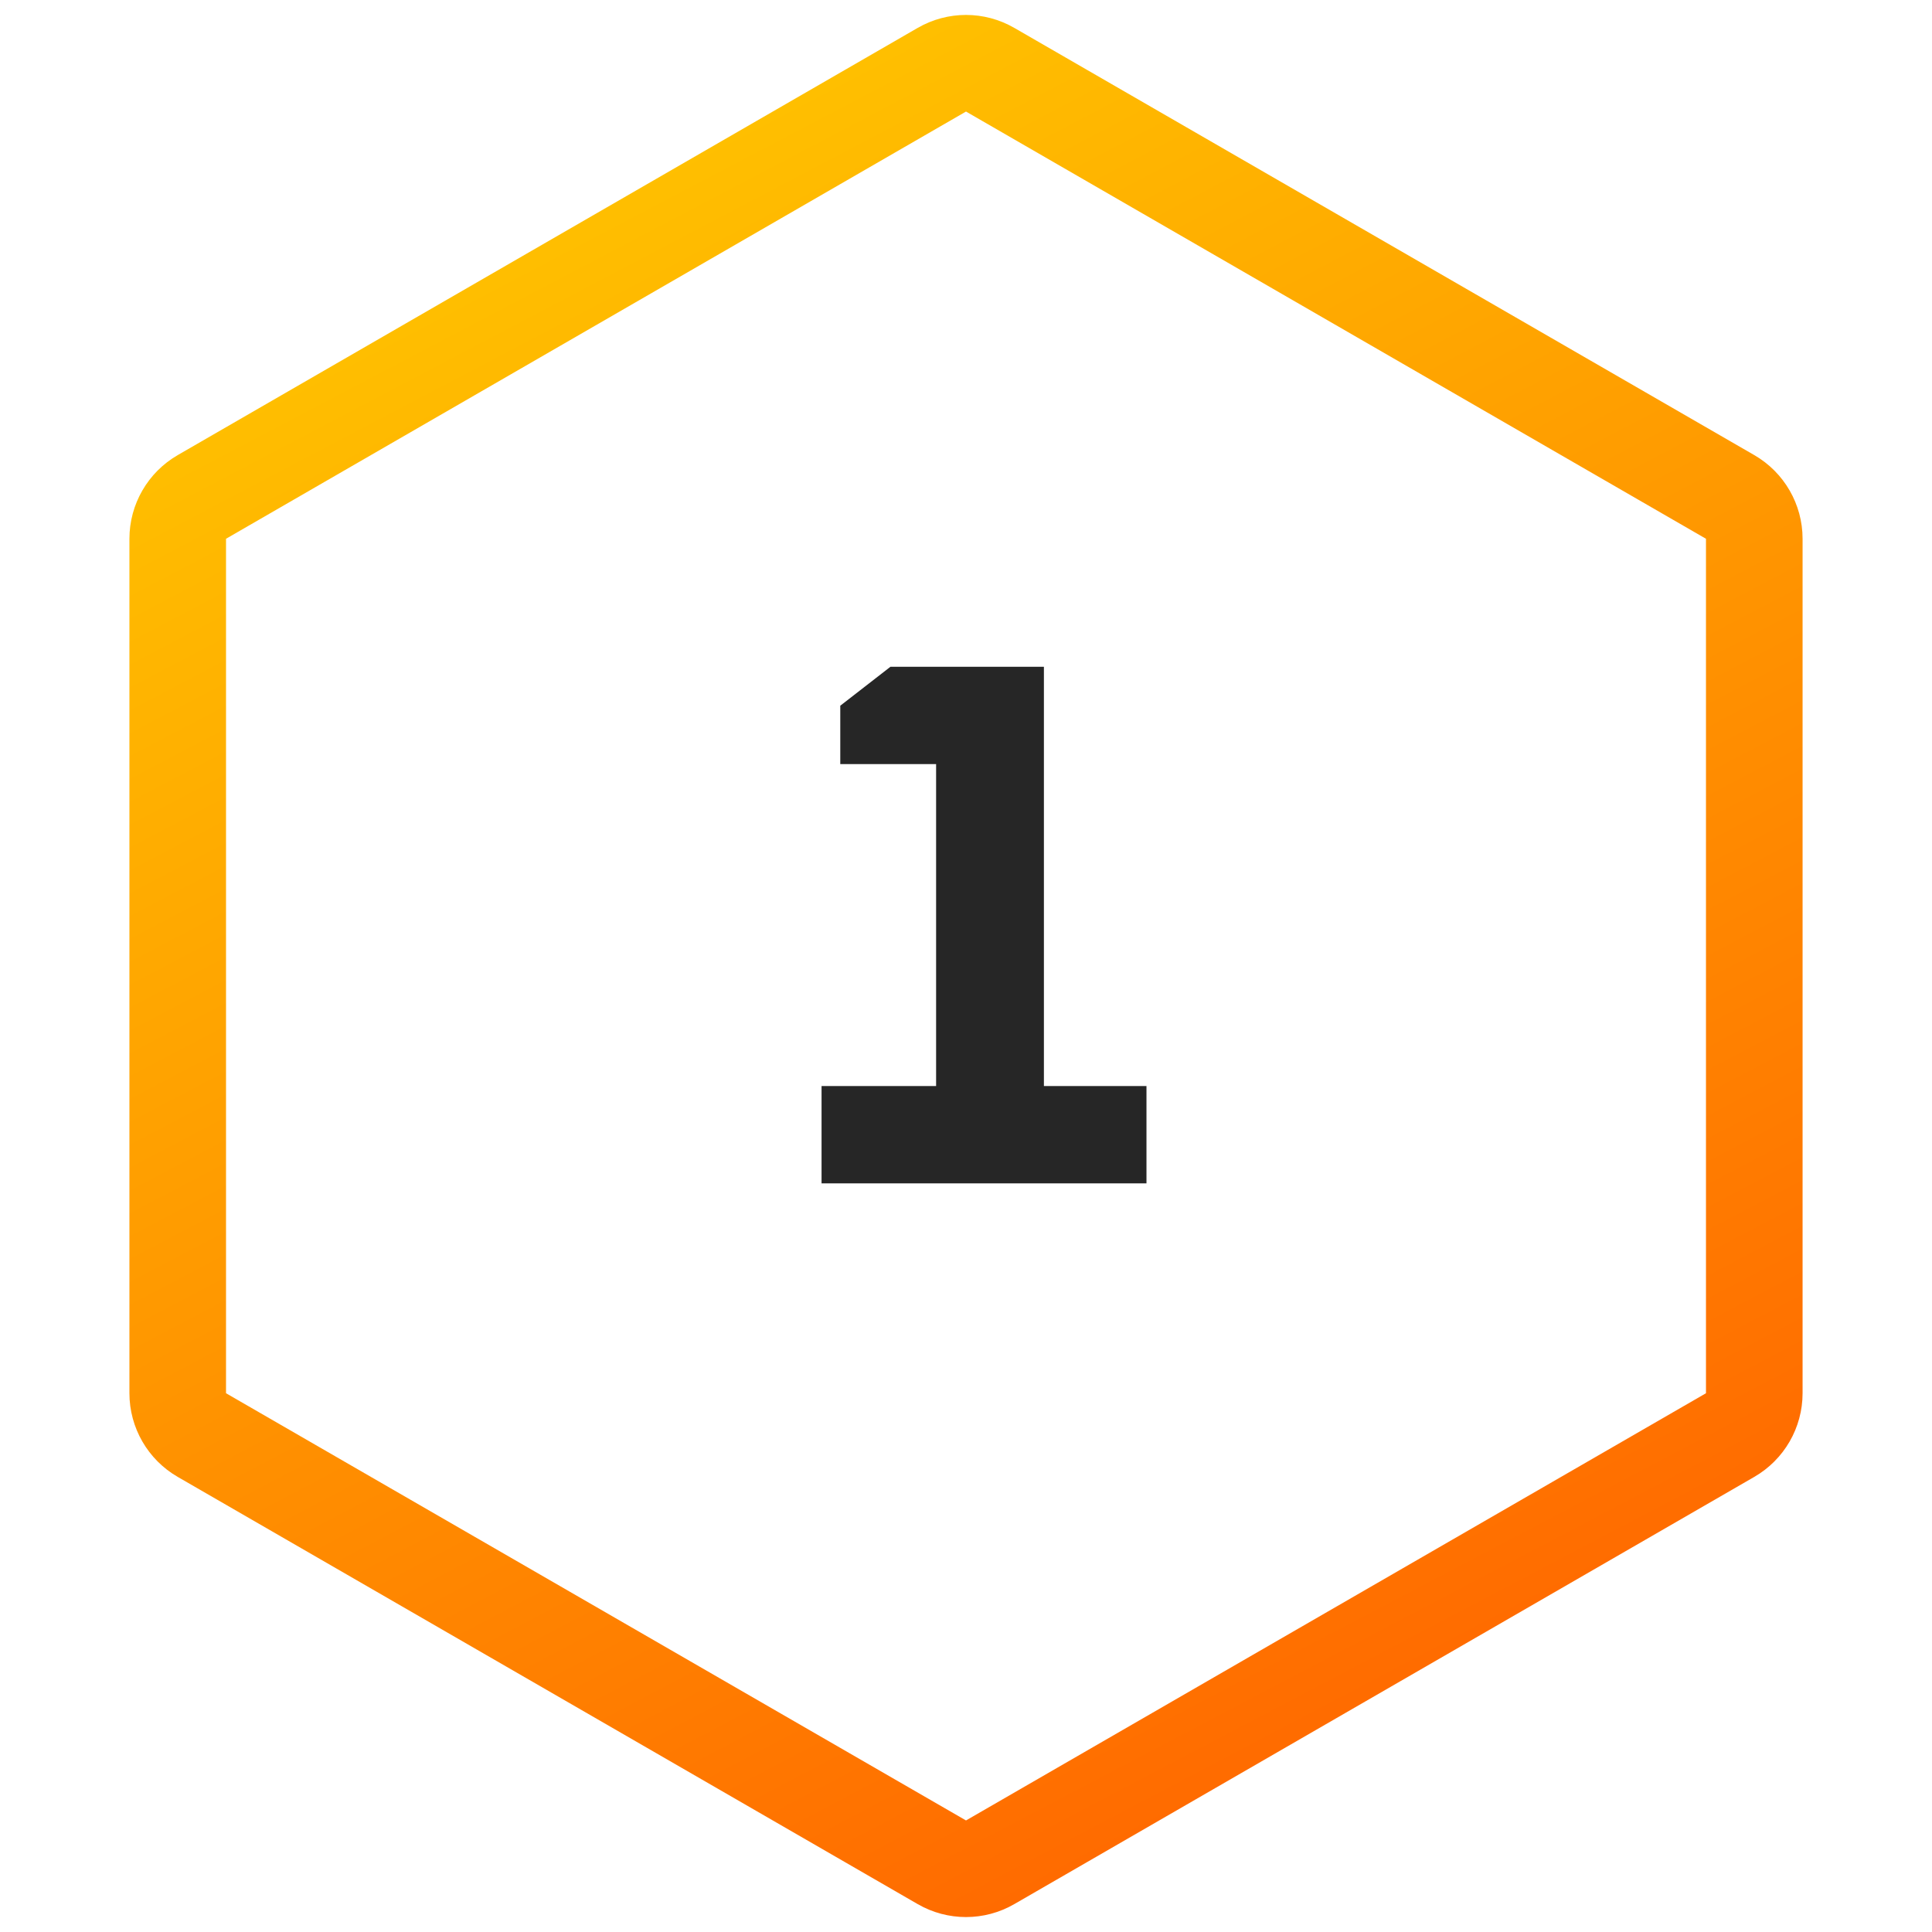
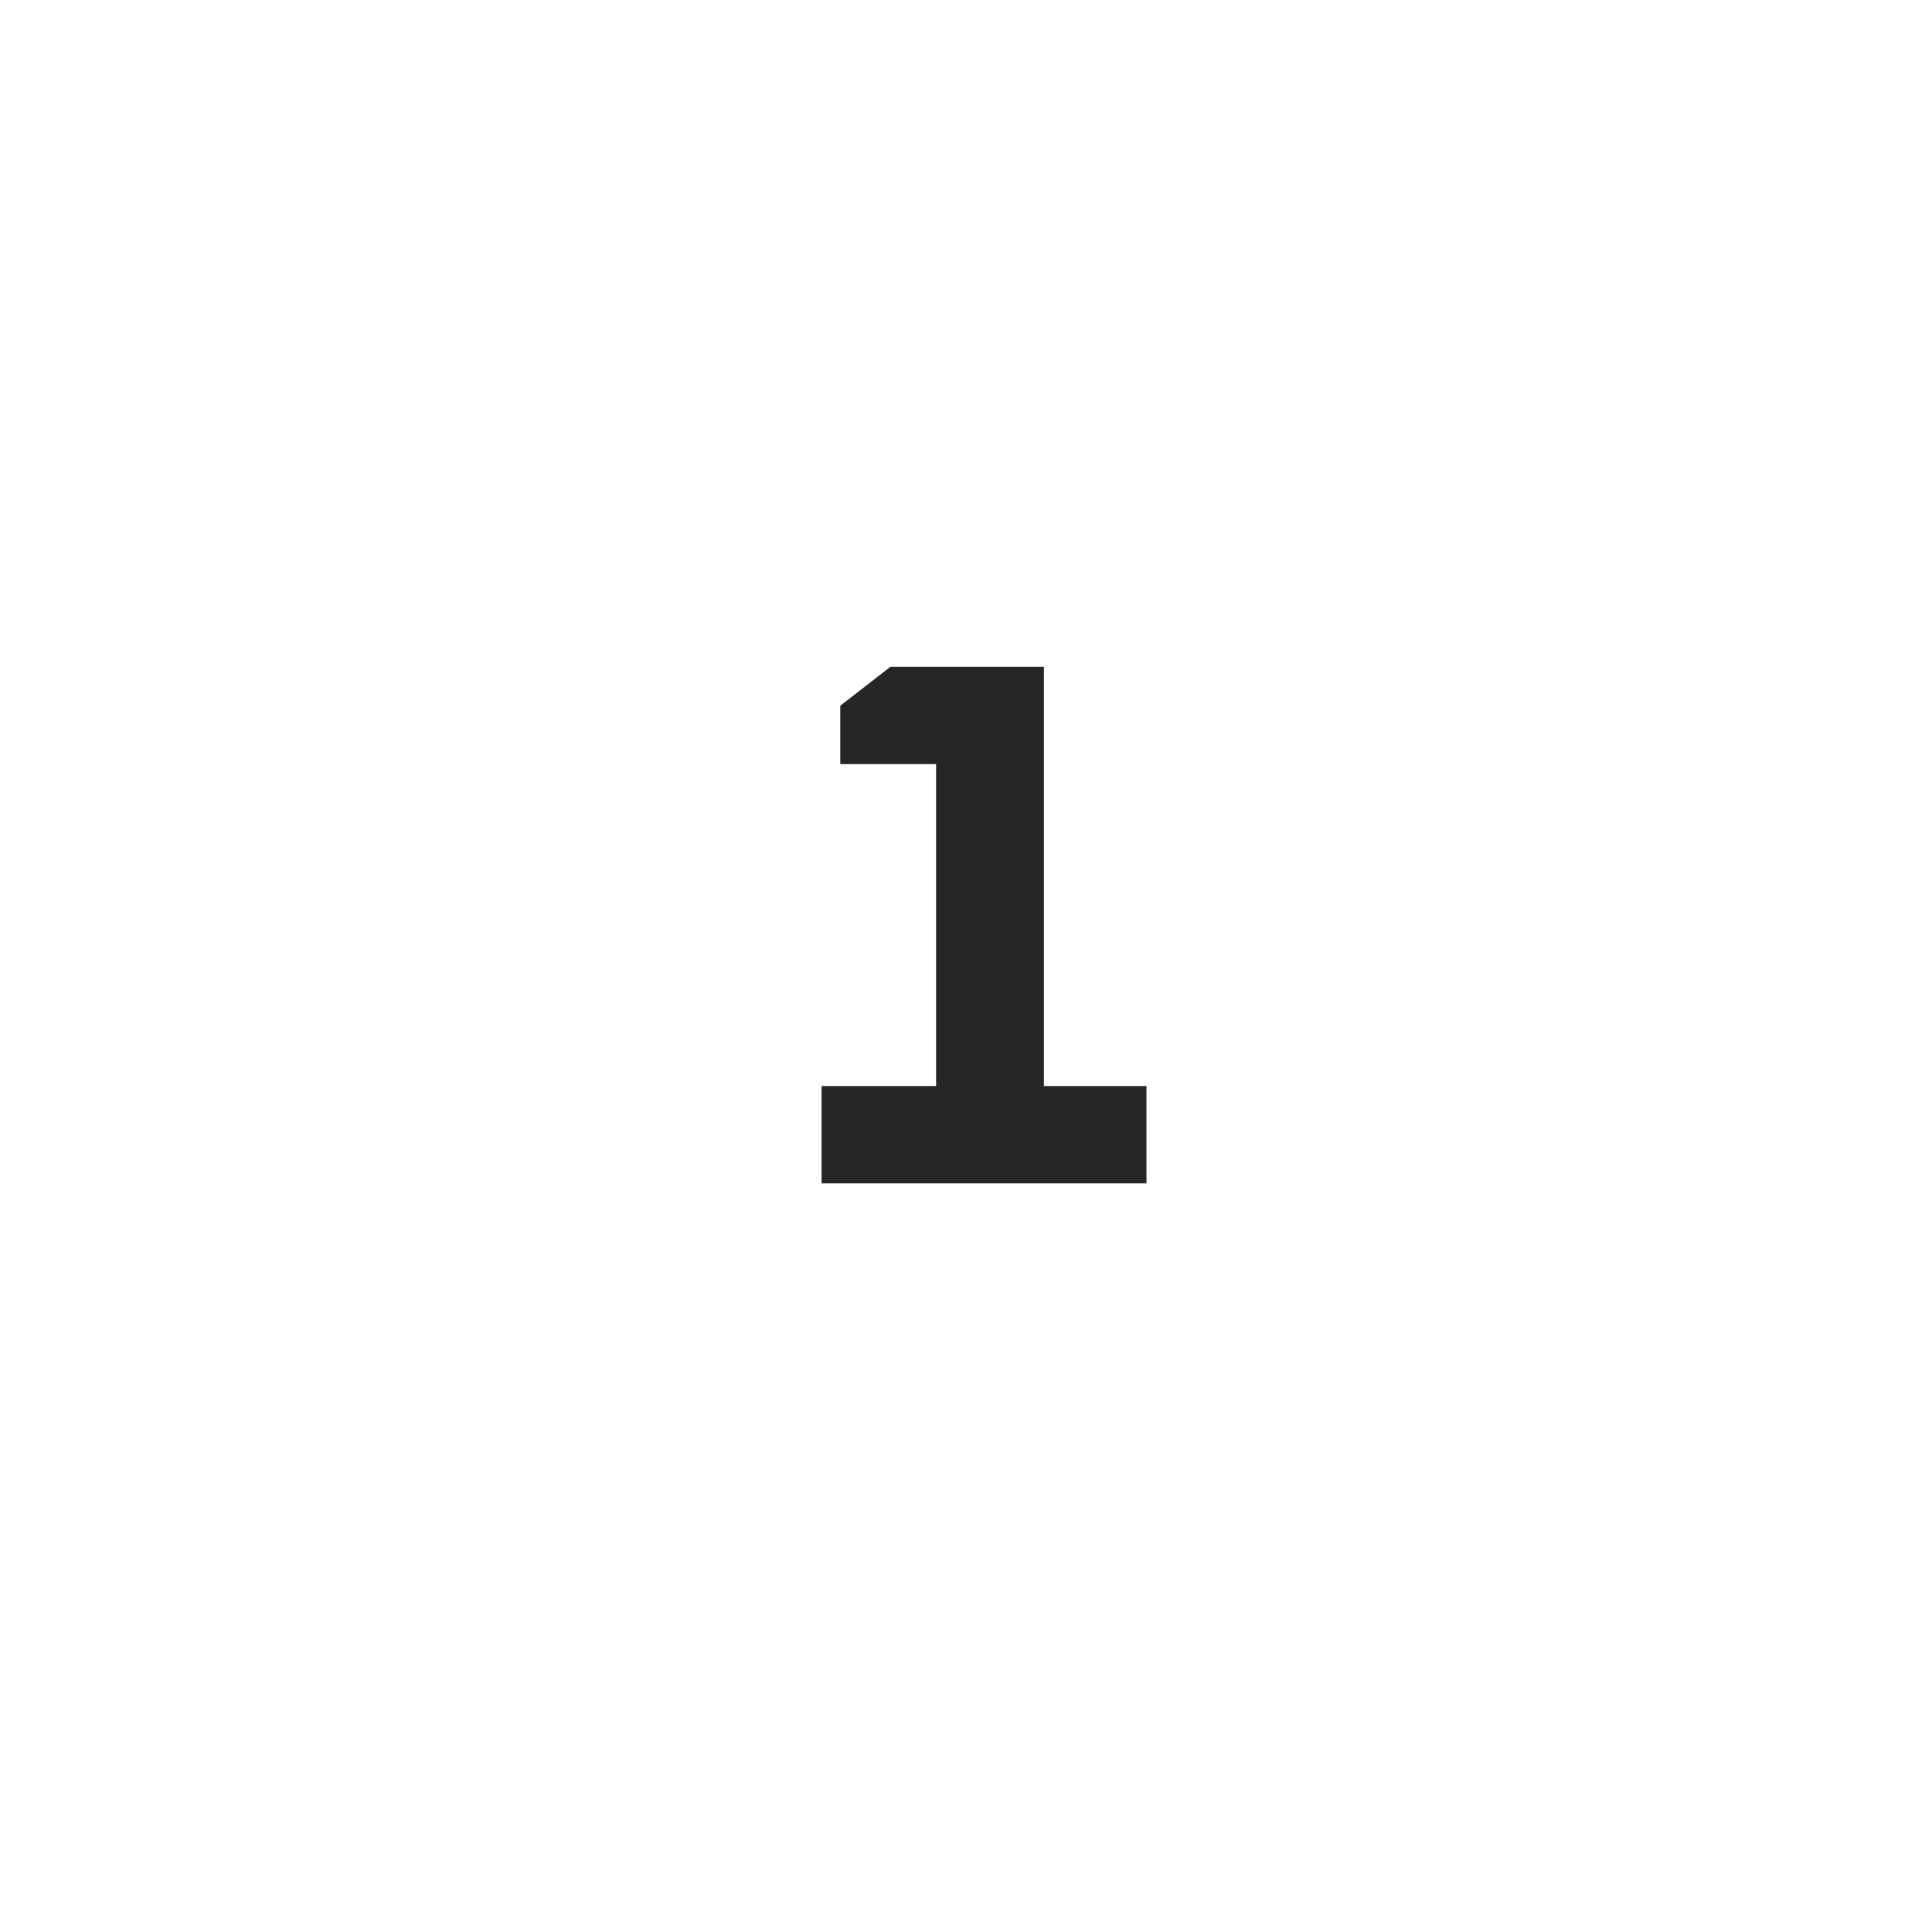
<svg xmlns="http://www.w3.org/2000/svg" width="80" height="80" viewBox="0 0 80 80" fill="none">
-   <path d="M39 2.887C39.619 2.529 40.381 2.529 41 2.887L71.641 20.577C72.259 20.934 72.641 21.595 72.641 22.31V57.69C72.641 58.405 72.259 59.066 71.641 59.423L41 77.113C40.381 77.471 39.619 77.471 39 77.113L8.359 59.423C7.741 59.066 7.359 58.405 7.359 57.69V22.31C7.359 21.595 7.741 20.934 8.359 20.577L39 2.887Z" stroke="url(#paint0_linear_369_4247)" stroke-width="4" />
  <path d="M34.019 49V44.97H38.762V31.64H34.794V29.222L36.871 27.61H43.226V44.97H47.473V49H34.019Z" fill="black" fill-opacity="0.85" />
  <defs>
    <linearGradient id="paint0_linear_369_4247" x1="23.256" y1="9.137" x2="56.387" y2="72.178" gradientUnits="userSpaceOnUse">
      <stop stop-color="#FFBF00" />
      <stop offset="1" stop-color="#FF6A00" />
    </linearGradient>
  </defs>
</svg>